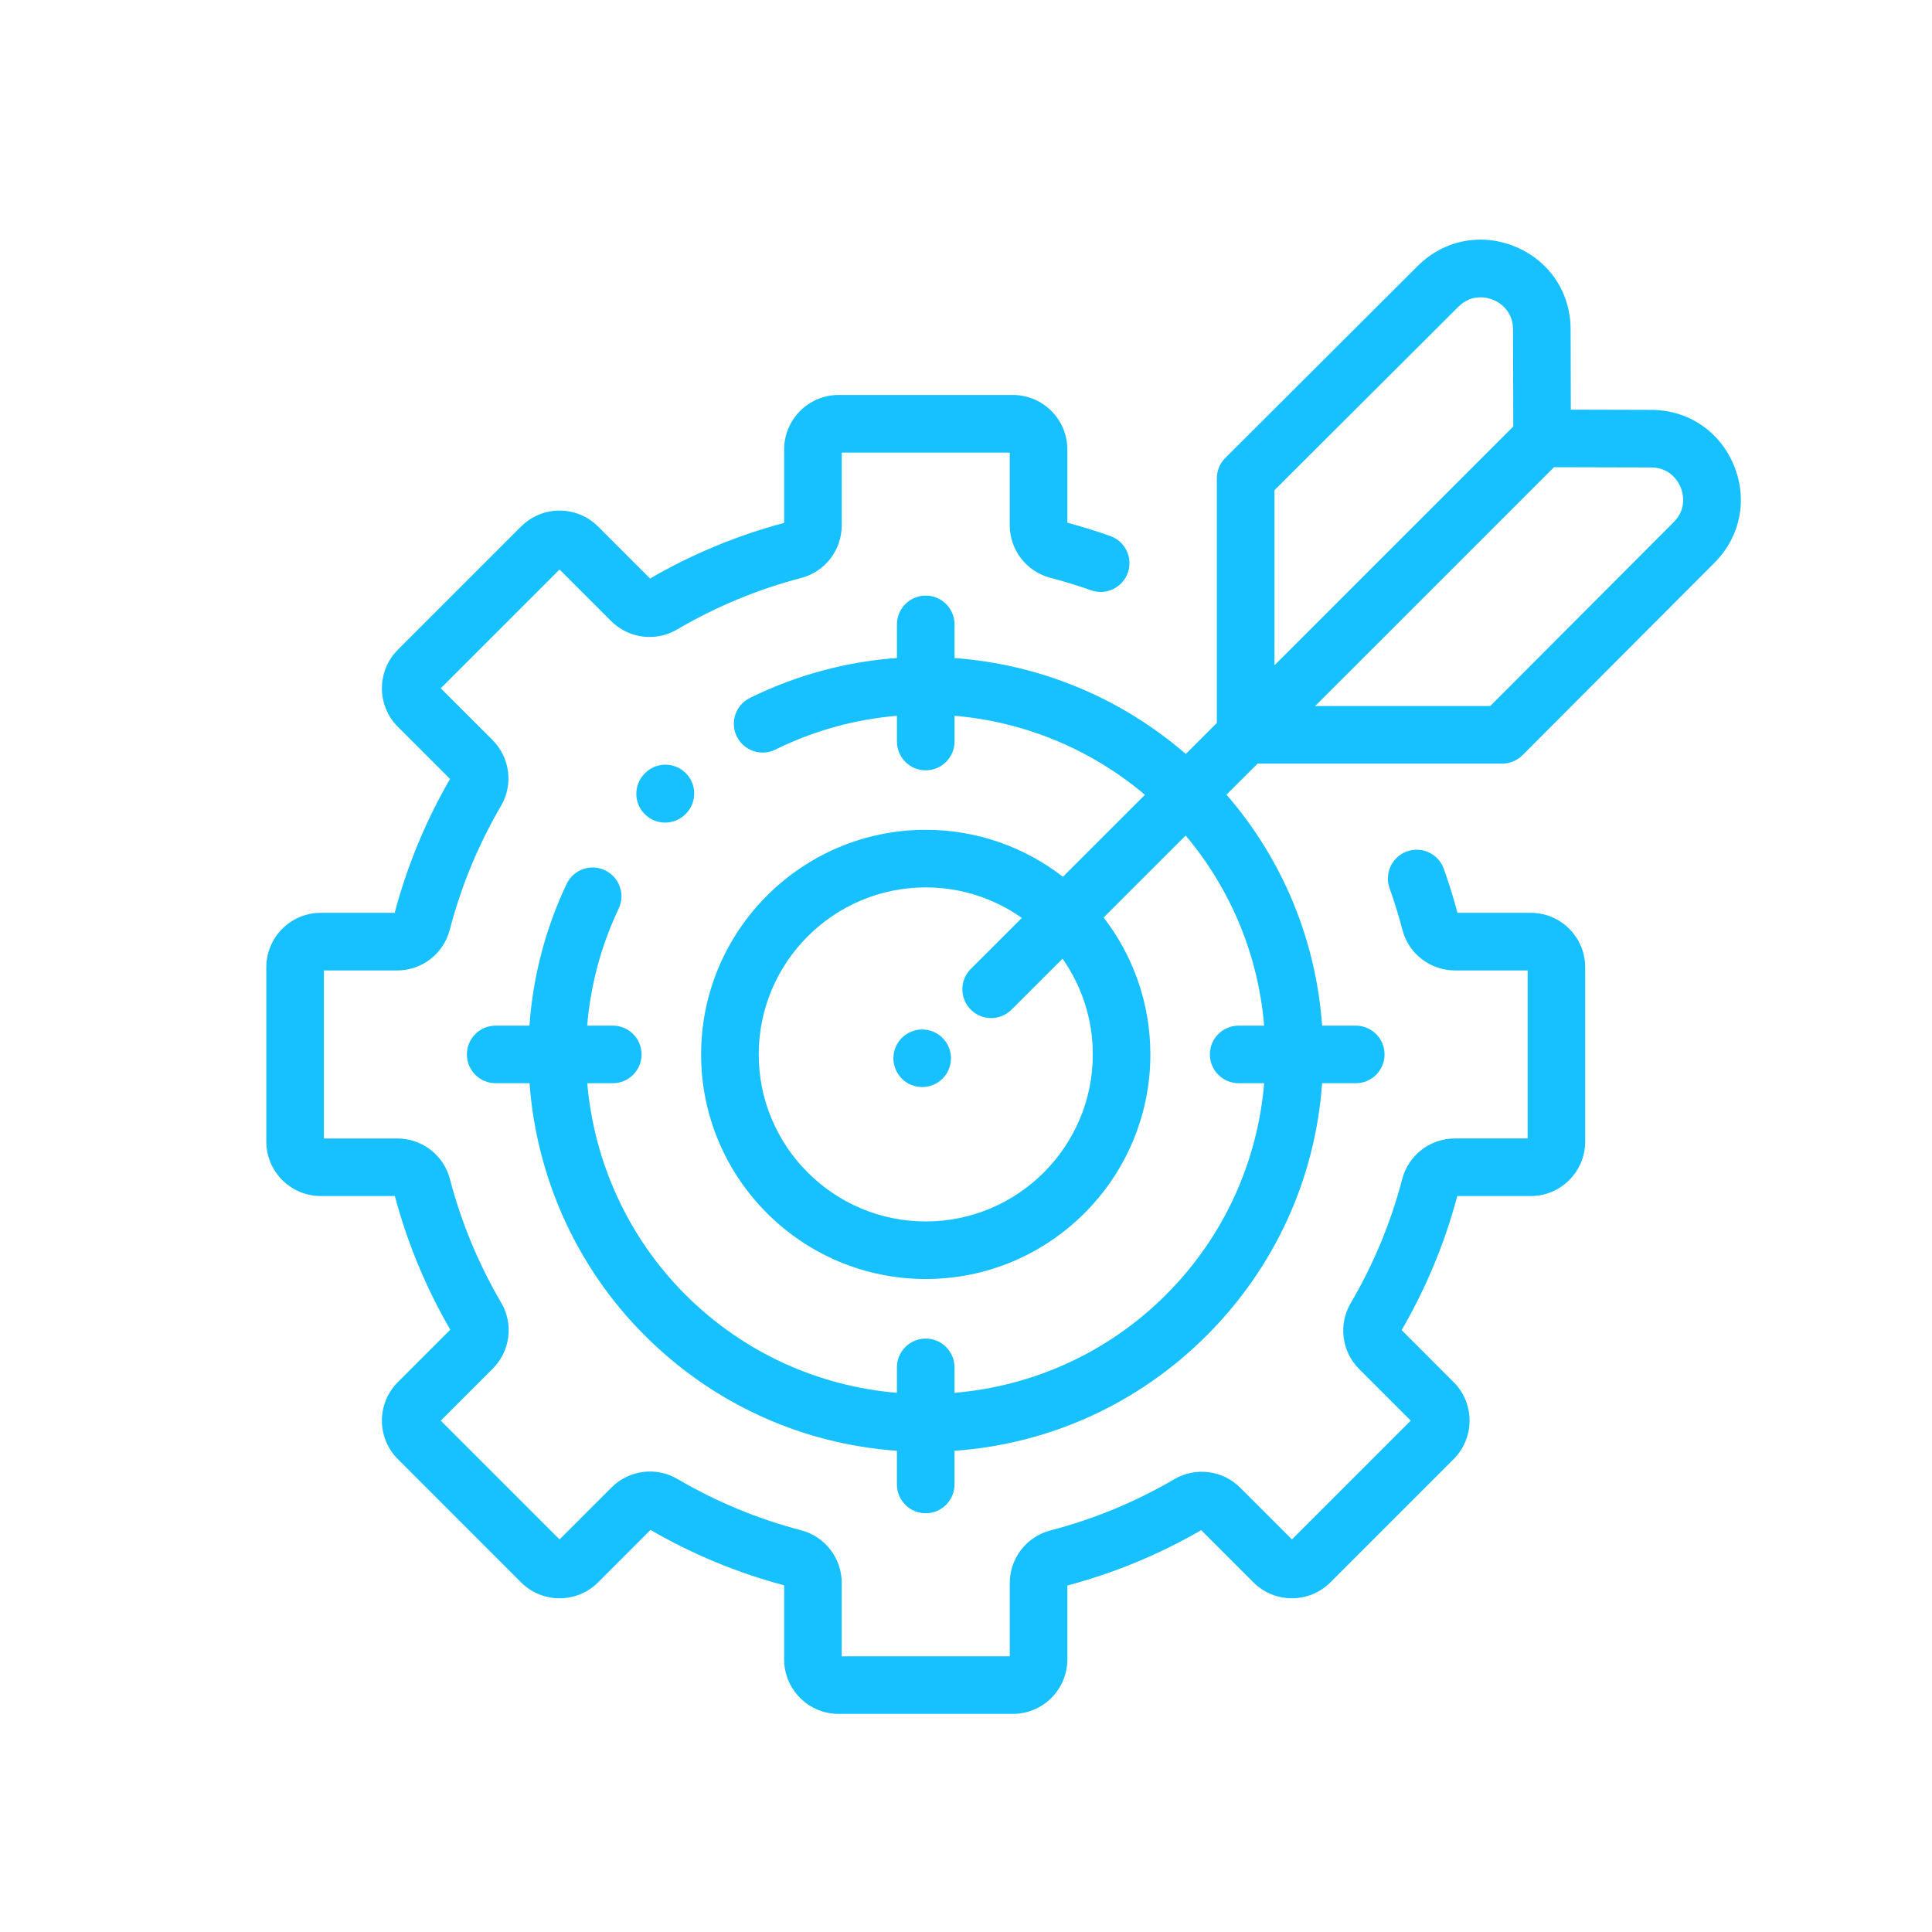
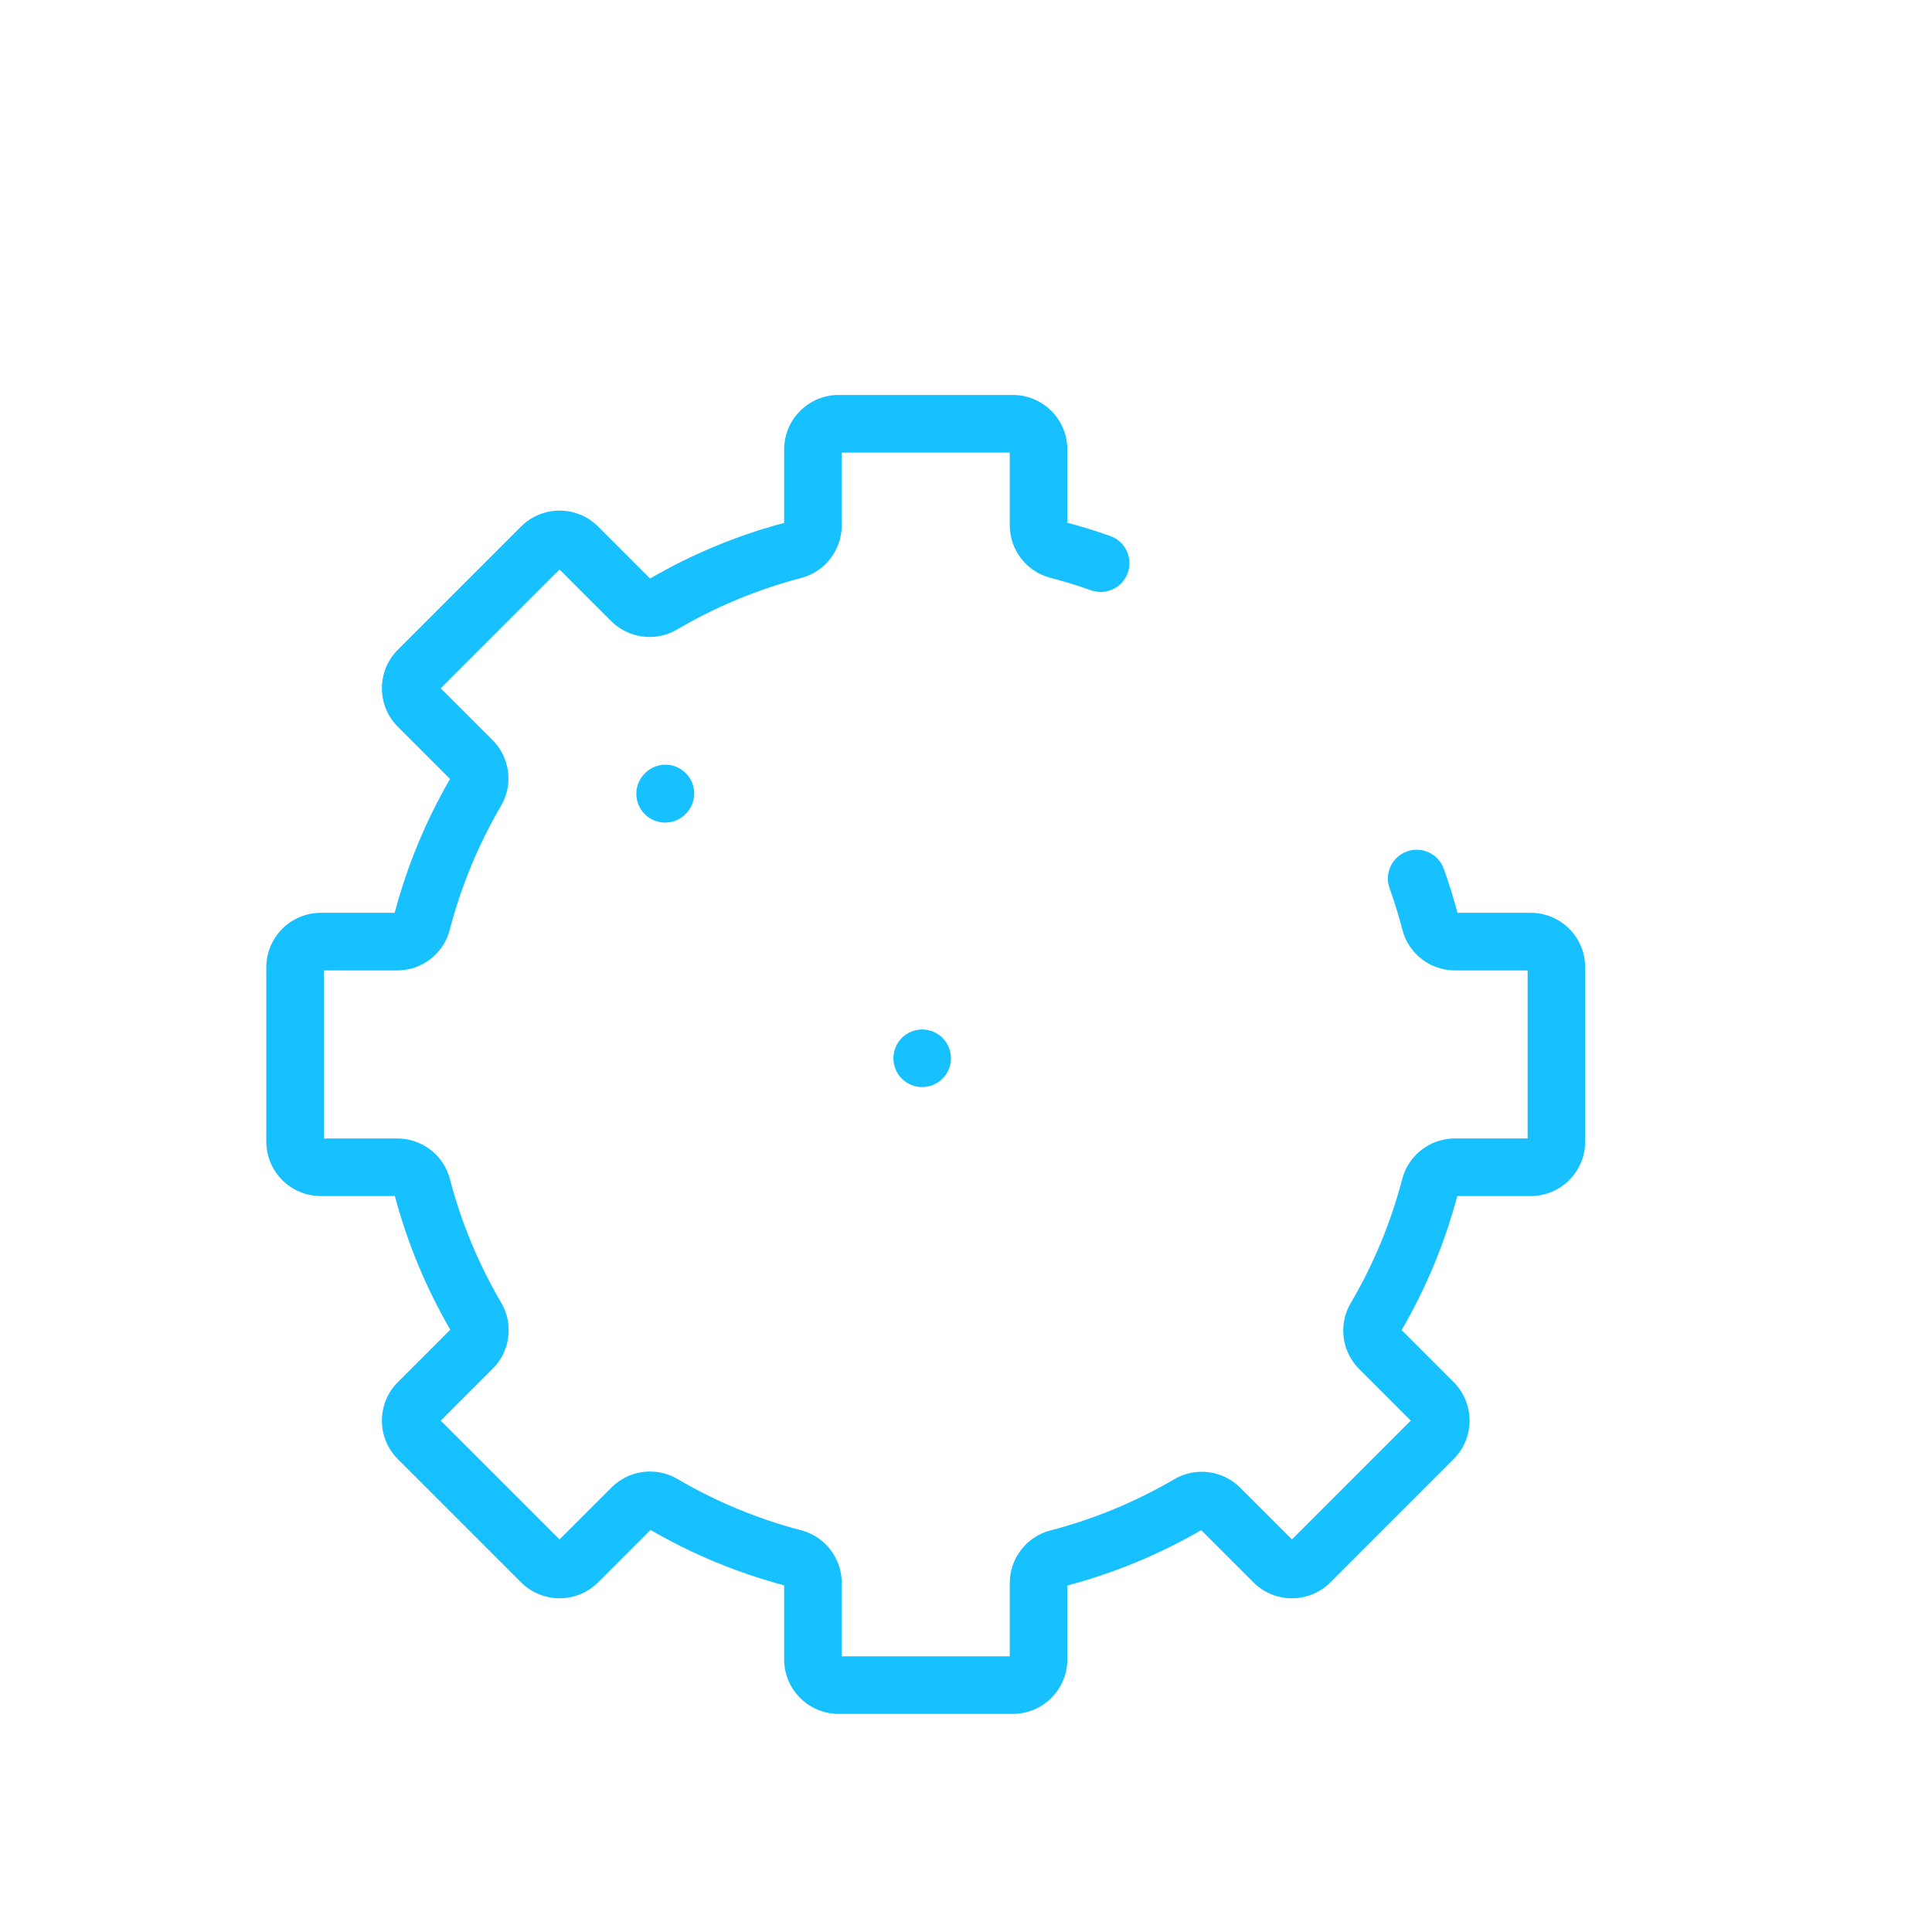
<svg xmlns="http://www.w3.org/2000/svg" version="1.1" id="Capa_1" x="0px" y="0px" width="120px" height="120px" viewBox="360.945 237.64 120 120" enable-background="new 360.945 237.64 120 120" xml:space="preserve">
  <g>
    <g>
      <path fill="#17C0FF" d="M403.54,285.661c-0.698-0.699-1.831-0.699-2.529,0l-0.019,0.019c-0.698,0.699-0.698,1.832,0,2.529    c0.35,0.349,0.808,0.524,1.265,0.524s0.916-0.175,1.265-0.524l0.018-0.019C404.238,287.491,404.238,286.358,403.54,285.661z" />
    </g>
  </g>
  <g>
    <g>
      <path fill="#17C0FF" d="M456.024,294.337h-4.552c-0.243-0.92-0.53-1.839-0.85-2.733c-0.332-0.93-1.357-1.414-2.286-1.082    c-0.931,0.333-1.414,1.357-1.082,2.287c0.303,0.846,0.57,1.715,0.798,2.587c0.386,1.483,1.729,2.52,3.268,2.52h4.509v10.436    h-4.518c-1.537,0-2.881,1.034-3.27,2.515c-0.707,2.705-1.783,5.302-3.202,7.715c-0.777,1.322-0.56,3.007,0.528,4.095l3.201,3.201    l-7.379,7.378l-3.212-3.211c-1.087-1.087-2.768-1.304-4.09-0.531c-2.411,1.411-5.004,2.483-7.703,3.186    c-1.484,0.386-2.521,1.73-2.521,3.269v4.548h-10.437v-4.559c0-1.536-1.035-2.88-2.516-3.268c-2.696-0.704-5.284-1.777-7.69-3.189    c-1.322-0.774-3.005-0.558-4.093,0.529l-3.227,3.227l-7.378-7.378l3.227-3.227c1.088-1.087,1.305-2.771,0.529-4.094    c-1.411-2.405-2.484-4.993-3.189-7.689c-0.387-1.481-1.73-2.516-3.268-2.516h-4.559v-10.436h4.548c1.539,0,2.883-1.036,3.269-2.52    c0.703-2.701,1.774-5.293,3.186-7.705c0.774-1.322,0.556-3.003-0.531-4.09l-3.212-3.211l7.378-7.379l3.201,3.202    c1.088,1.088,2.773,1.305,4.096,0.527c2.413-1.418,5.008-2.495,7.714-3.203c1.481-0.387,2.516-1.731,2.516-3.268v-4.518h10.435    v4.507c0,1.539,1.036,2.882,2.521,3.269c0.852,0.222,1.701,0.482,2.527,0.775c0.93,0.333,1.952-0.155,2.285-1.086    c0.33-0.931-0.157-1.954-1.088-2.283c-0.872-0.311-1.769-0.588-2.667-0.827v-4.552c0-1.864-1.518-3.382-3.382-3.382h-10.828    c-1.864,0-3.38,1.518-3.38,3.382v4.563c-2.916,0.776-5.715,1.938-8.327,3.456l-3.231-3.231c-1.318-1.318-3.463-1.318-4.781,0    l-7.656,7.656c-1.318,1.318-1.318,3.464,0,4.781l3.243,3.243c-1.511,2.609-2.667,5.405-3.439,8.315h-4.592    c-1.864,0-3.381,1.517-3.381,3.382v10.828c0,1.863,1.517,3.38,3.381,3.38h4.603c0.774,2.906,1.932,5.698,3.443,8.302l-3.258,3.258    c-1.318,1.317-1.318,3.462,0,4.779l7.656,7.658c1.318,1.316,3.463,1.316,4.781,0l3.258-3.259c2.604,1.512,5.395,2.669,8.3,3.442    v4.604c0,1.863,1.517,3.38,3.38,3.38h10.828c1.864,0,3.382-1.517,3.382-3.38v-4.593c2.911-0.771,5.705-1.929,8.315-3.438    l3.242,3.243c1.318,1.317,3.463,1.317,4.781,0l7.656-7.657c1.318-1.317,1.318-3.463,0-4.779l-3.231-3.233    c1.519-2.61,2.681-5.41,3.457-8.326h4.563c1.864,0,3.381-1.517,3.381-3.38v-10.828    C459.405,295.855,457.888,294.337,456.024,294.337z" />
    </g>
  </g>
  <g>
    <g>
-       <path fill="#17C0FF" d="M468.638,266.538c-0.876-2.116-2.842-3.434-5.131-3.44l-4.995-0.013l-0.014-4.996    c-0.006-2.289-1.324-4.255-3.441-5.13c-2.115-0.874-4.437-0.413-6.058,1.204l-11.948,11.919c-0.337,0.335-0.525,0.791-0.525,1.266    v15.193l-1.93,1.93c-4.095-3.548-9.151-5.577-14.363-5.958v-2.089c0-0.988-0.801-1.789-1.789-1.789    c-0.988,0-1.789,0.8-1.789,1.789v2.085c-3.112,0.226-6.213,1.041-9.133,2.482c-0.885,0.437-1.25,1.509-0.813,2.395    c0.437,0.886,1.51,1.25,2.396,0.813c2.415-1.191,4.976-1.882,7.55-2.1v1.598c0,0.988,0.8,1.789,1.788,1.789    c0.987,0,1.789-0.8,1.789-1.789v-1.599c4.28,0.366,8.429,2.037,11.826,4.909l-5.093,5.091c-2.359-1.827-5.315-2.917-8.522-2.917    c-7.692,0-13.951,6.259-13.951,13.951c0,7.694,6.258,13.95,13.951,13.95c7.694,0,13.953-6.256,13.953-13.95    c0-3.197-1.086-6.147-2.903-8.503l5.094-5.092c2.894,3.431,4.52,7.574,4.877,11.807h-1.584c-0.986,0-1.788,0.801-1.788,1.788    c0,0.988,0.802,1.789,1.788,1.789h1.584c-0.403,4.794-2.436,9.475-6.095,13.135c-3.66,3.661-8.343,5.69-13.137,6.095v-1.581    c0-0.989-0.801-1.789-1.789-1.789c-0.988,0-1.789,0.8-1.789,1.789v1.581c-4.794-0.404-9.475-2.434-13.135-6.095    c-3.597-3.597-5.68-8.28-6.098-13.135h1.585c0.987,0,1.788-0.8,1.788-1.789c0-0.987-0.801-1.788-1.788-1.788h-1.59    c0.206-2.477,0.849-4.938,1.955-7.267c0.424-0.893,0.043-1.96-0.849-2.383c-0.892-0.424-1.959-0.044-2.383,0.848    c-1.337,2.819-2.096,5.805-2.309,8.802h-2.098c-0.988,0-1.788,0.801-1.788,1.788c0,0.988,0.8,1.789,1.788,1.789h2.103    c0.426,5.785,2.873,11.385,7.154,15.665c4.238,4.236,9.745,6.744,15.665,7.164v2.092c0,0.988,0.8,1.789,1.788,1.789    s1.789-0.801,1.789-1.789v-2.092c5.92-0.42,11.427-2.928,15.666-7.164c4.238-4.238,6.745-9.745,7.166-15.665h2.09    c0.988,0,1.788-0.8,1.788-1.789c0-0.987-0.8-1.788-1.788-1.788h-2.09c-0.38-5.323-2.444-10.313-5.938-14.346l1.93-1.929h15.191    c0.476,0,0.933-0.188,1.267-0.525l11.919-11.949C469.051,270.975,469.512,268.654,468.638,266.538z M418.445,313.507    c-5.72,0-10.374-4.654-10.374-10.375c0-5.72,4.654-10.374,10.374-10.374c2.22,0,4.278,0.703,5.968,1.896l-3.17,3.167    c-0.699,0.698-0.699,1.832,0,2.53c0.35,0.35,0.808,0.524,1.266,0.524s0.915-0.175,1.265-0.524l3.167-3.166    c1.183,1.687,1.88,3.736,1.88,5.946C428.821,308.853,424.167,313.507,418.445,313.507z M440.103,268.089L440.103,268.089    l11.423-11.395c0.872-0.87,1.877-0.549,2.166-0.43c0.287,0.118,1.226,0.603,1.229,1.833l0.017,6.032l-9.781,9.781l-5.053,5.052    V268.089L440.103,268.089z M464.901,270.07l-11.394,11.422h-10.875l5.053-5.052l9.781-9.781l6.032,0.015    c1.23,0.003,1.713,0.941,1.833,1.23C465.45,268.192,465.771,269.199,464.901,270.07z" />
-     </g>
+       </g>
  </g>
  <g>
    <g>
      <path fill="#17C0FF" d="M419.488,302.107c-0.331-0.333-0.792-0.525-1.265-0.525c-0.47,0-0.932,0.192-1.264,0.525    c-0.333,0.332-0.524,0.794-0.524,1.265s0.191,0.931,0.524,1.264c0.333,0.335,0.794,0.524,1.264,0.524    c0.473,0,0.932-0.189,1.265-0.524c0.334-0.333,0.524-0.794,0.524-1.264C420.012,302.9,419.822,302.438,419.488,302.107z" />
    </g>
  </g>
</svg>